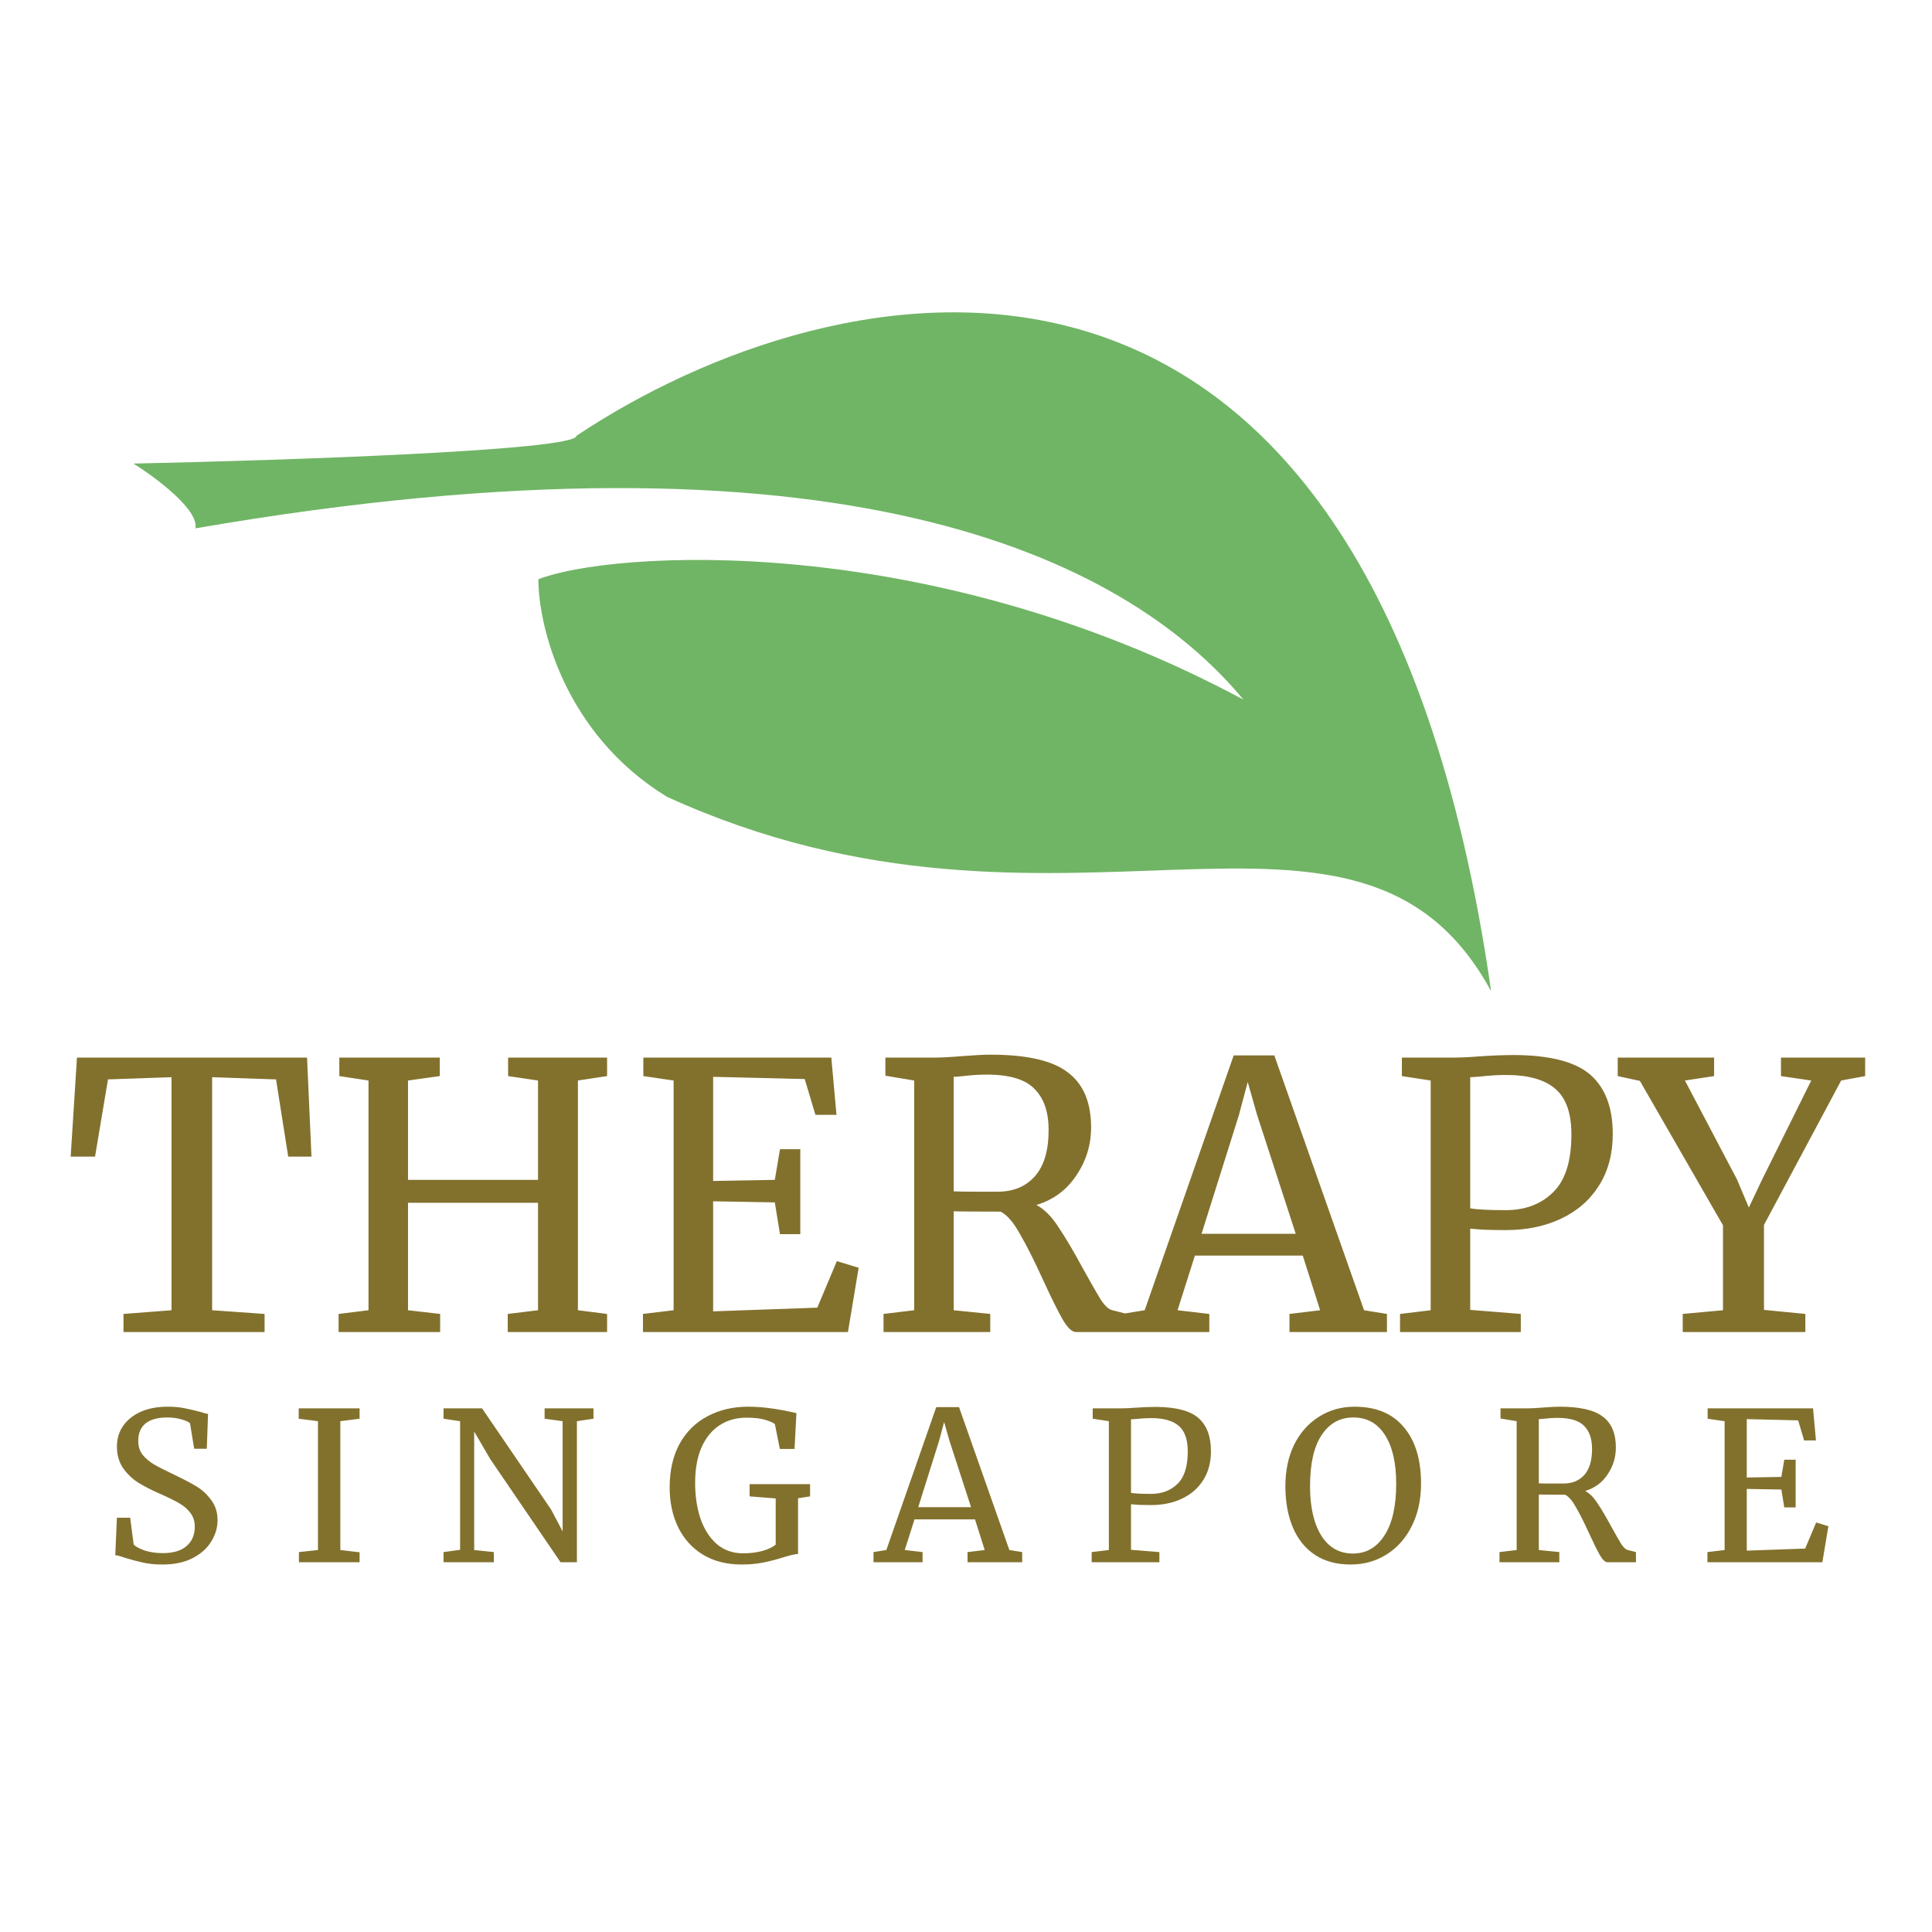
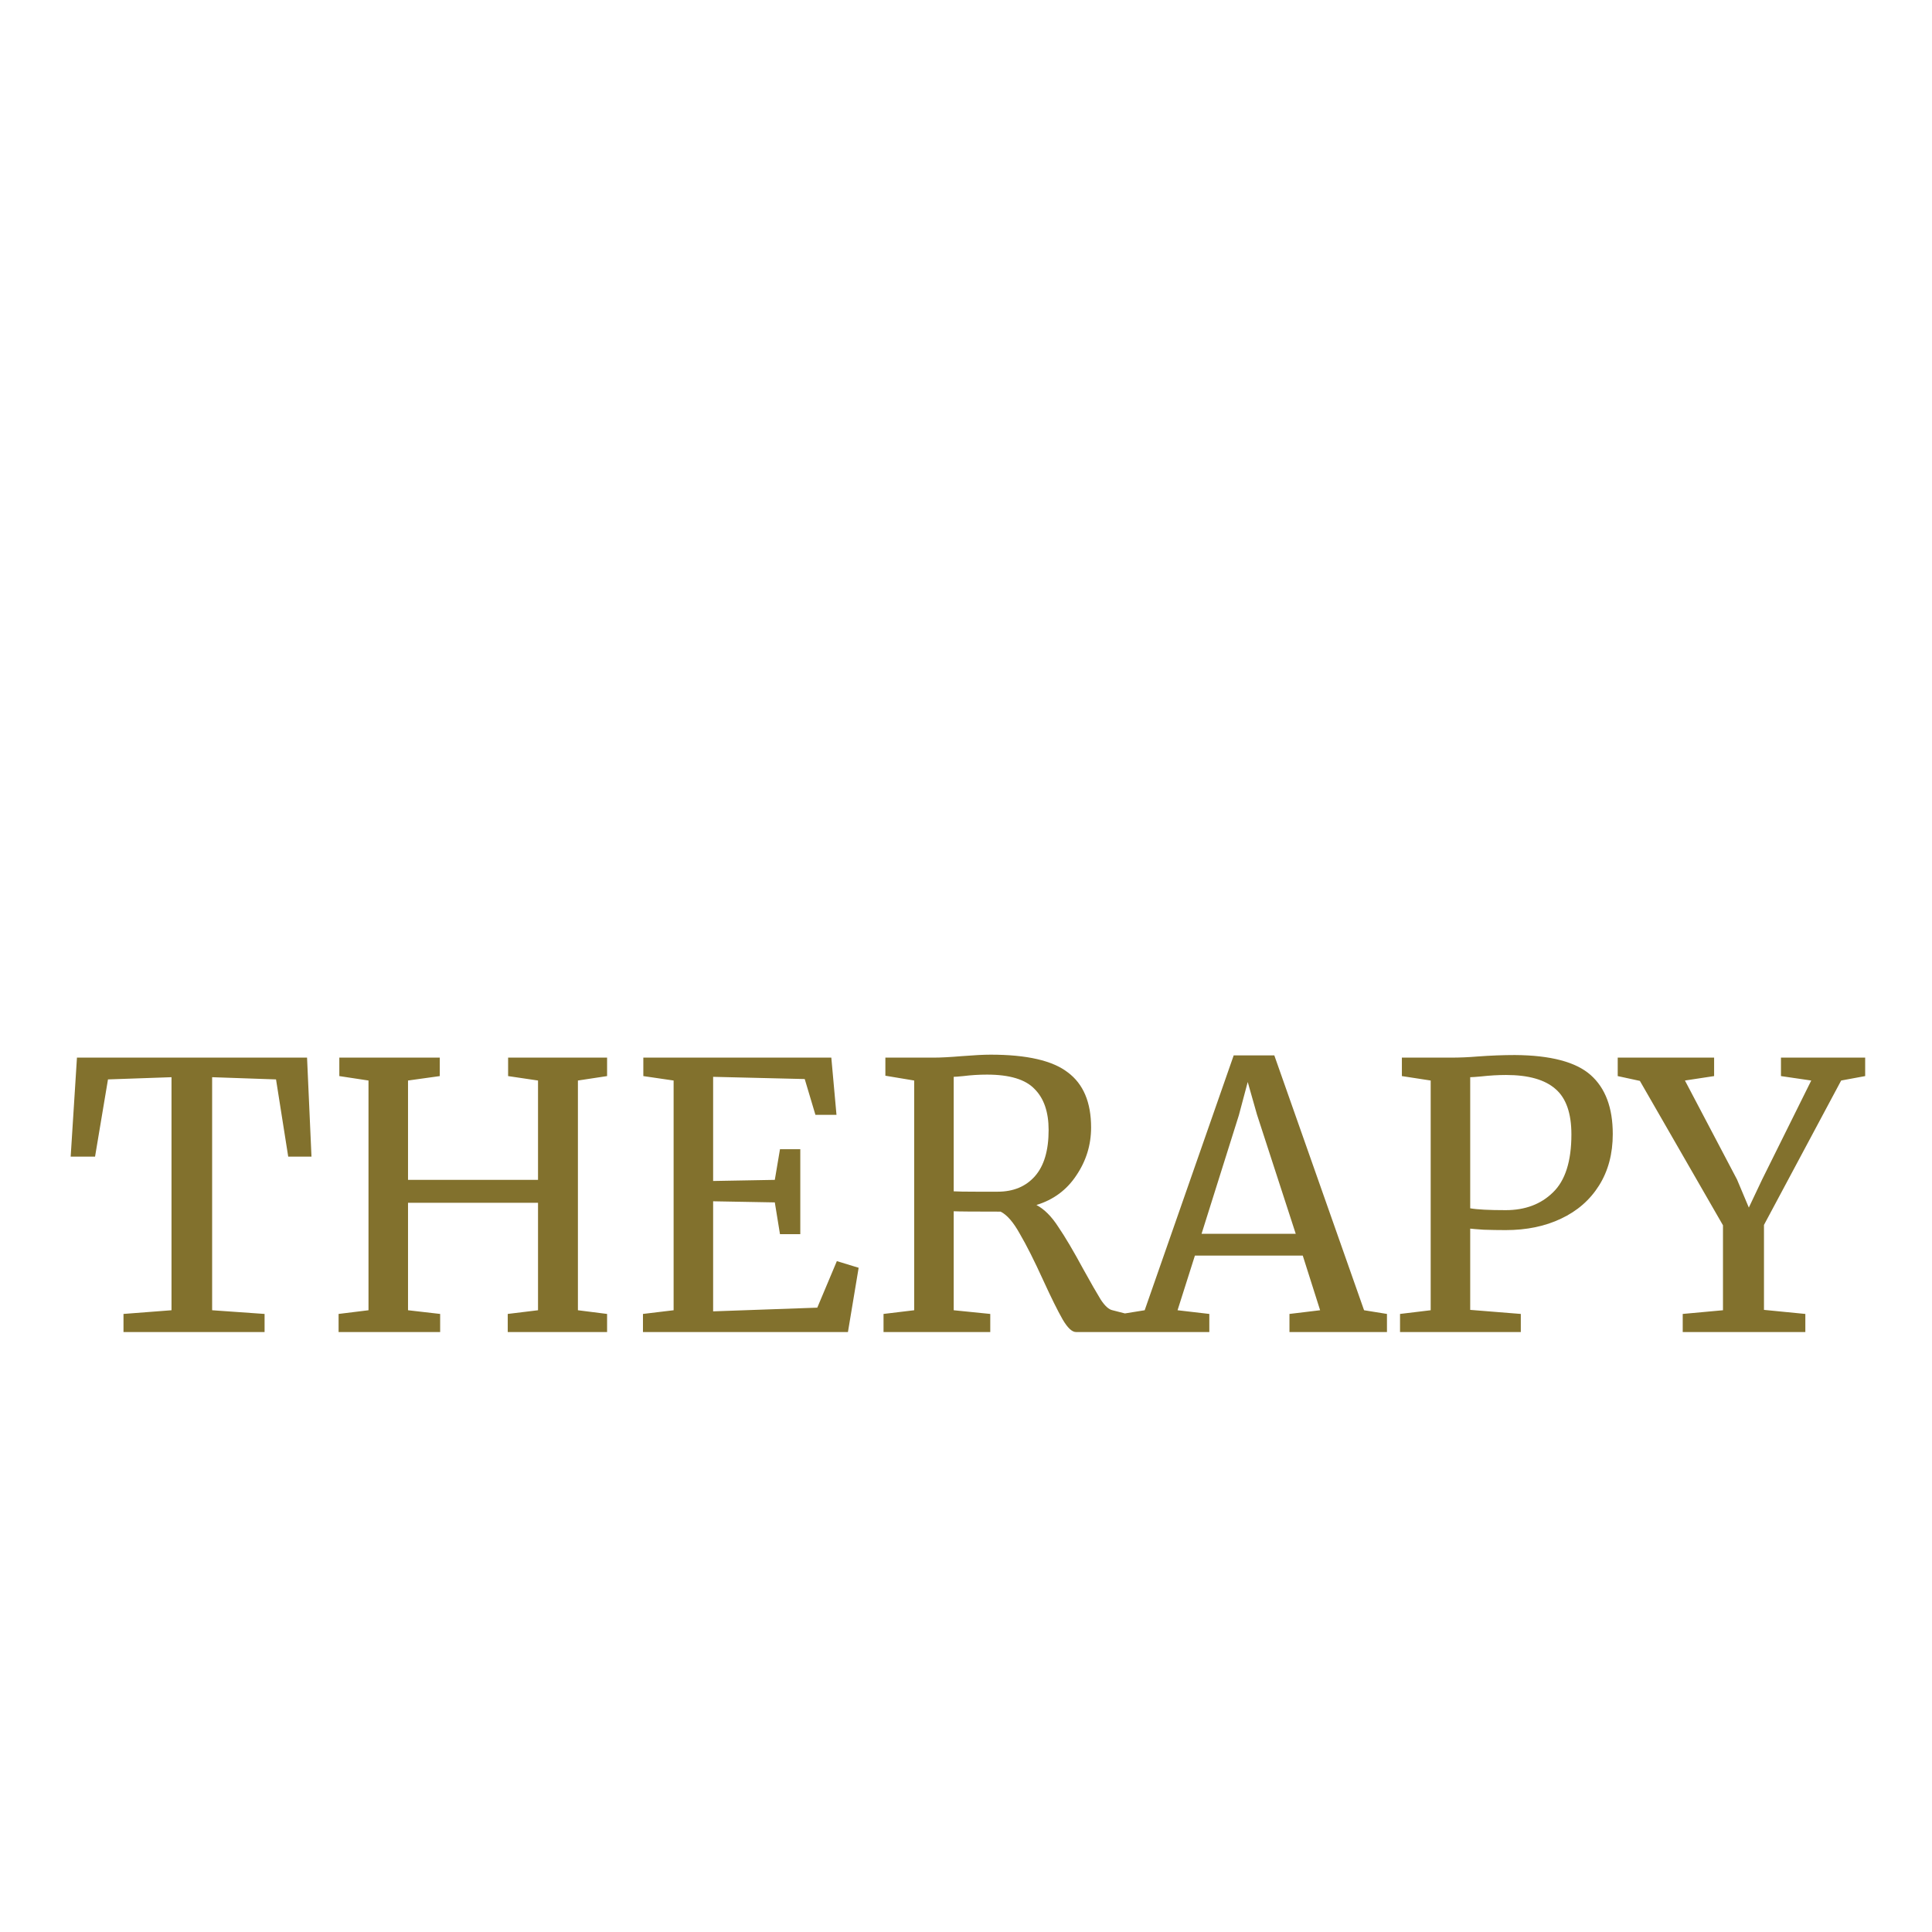
<svg xmlns="http://www.w3.org/2000/svg" width="600" height="600" viewBox="0 0 600 600" fill="none">
  <path d="M53.263 334.533L33.535 335.221L29.52 359.193H21.95L23.9 328.454H95.357L96.734 359.193H89.508L85.722 335.221L65.88 334.533V406.908L82.167 408.055V413.675H38.352V408.055L53.263 406.908V334.533ZM114.441 335.565L105.38 334.189V328.454H136.578V334.189L126.714 335.565V366.419H167.088V335.565L157.797 334.189V328.454H188.537V334.189L179.476 335.565V406.908L188.537 408.055V413.675H157.683V408.055L167.088 406.908V373.531H126.714V406.908L136.693 408.055V413.675H105.151V408.055L114.441 406.908V335.565ZM209.197 335.565L199.792 334.189V328.454H258.173L259.779 346.232H253.241L249.915 335.106L221.47 334.418V366.763L240.624 366.419L242.23 356.899H248.539V383.28H242.23L240.624 373.416L221.47 373.072V407.252L253.815 406.105L259.894 391.653L266.661 393.718L263.335 413.675H199.677V408.055L209.197 406.908V335.565ZM274.388 408.055L283.908 406.908V335.565L274.962 334.074V328.454H289.987C292.128 328.454 295.034 328.301 298.704 327.995C302.528 327.689 305.51 327.536 307.651 327.536C318.891 327.536 326.882 329.371 331.623 333.042C336.44 336.636 338.849 342.332 338.849 350.132C338.849 355.561 337.32 360.531 334.261 365.043C331.279 369.554 327.15 372.613 321.873 374.219C324.32 375.519 326.576 377.774 328.641 380.986C330.782 384.121 333.382 388.518 336.44 394.176C338.811 398.458 340.608 401.594 341.831 403.582C343.131 405.57 344.354 406.679 345.501 406.908L349.975 408.055V413.675H334.146C332.923 413.675 331.546 412.375 330.017 409.775C328.488 407.099 326.461 403.008 323.938 397.503C321.185 391.462 318.777 386.683 316.712 383.165C314.724 379.571 312.736 377.277 310.748 376.283C302.566 376.283 297.71 376.245 296.181 376.169V406.908L307.536 408.055V413.675H274.388V408.055ZM309.83 370.09C314.724 370.09 318.585 368.484 321.415 365.272C324.244 362.061 325.658 357.281 325.658 350.935C325.658 345.353 324.206 341.109 321.3 338.203C318.471 335.221 313.539 333.73 306.504 333.73C304.057 333.73 301.61 333.883 299.163 334.189C297.634 334.342 296.64 334.418 296.181 334.418V369.975C297.328 370.051 299.698 370.09 303.292 370.09H309.83ZM383.134 327.766H395.751L423.623 406.908L430.734 408.055V413.675H400.454V408.055L409.974 406.908L404.583 389.932H371.091L365.7 406.908L375.564 408.055V413.675H348.381V408.055L355.492 406.908L383.134 327.766ZM390.36 346.117L387.493 336.024L384.74 346.347L373.156 383.165H402.404L390.36 346.117ZM444.313 335.565L435.366 334.189V328.454H450.621C453.374 328.454 456.089 328.339 458.765 328.11C462.894 327.804 466.794 327.651 470.464 327.651C481.552 327.727 489.39 329.792 493.977 333.845C498.565 337.897 500.859 344.015 500.859 352.196C500.859 358.314 499.445 363.628 496.616 368.14C493.786 372.651 489.848 376.092 484.802 378.463C479.831 380.833 474.096 382.018 467.597 382.018C465.379 382.018 463.123 381.98 460.829 381.904C458.535 381.751 457.121 381.636 456.586 381.559V406.793L472.299 408.055V413.675H434.793V408.055L444.313 406.908V335.565ZM456.586 375.251C458.727 375.633 462.397 375.824 467.597 375.824C473.638 375.824 478.531 373.989 482.278 370.319C486.101 366.649 488.013 360.646 488.013 352.311C488.013 345.735 486.369 341.032 483.081 338.203C479.793 335.298 474.67 333.845 467.711 333.845C465.264 333.845 462.665 333.998 459.912 334.303C458.23 334.456 457.121 334.533 456.586 334.533V375.251ZM535.087 380.527L509.28 335.68L502.398 334.189V328.454H532.334V334.189L523.273 335.565L539.446 366.304L543.116 375.022L547.245 366.304L562.5 335.565L553.095 334.189V328.454H579.246V334.189L571.791 335.565L547.819 380.412V406.793L560.665 408.055V413.675H522.585V408.055L535.087 406.908V380.527Z" fill="#82712D" />
-   <path d="M50.459 485.873C48.23 485.873 46.236 485.68 44.478 485.294C42.72 484.908 40.79 484.394 38.689 483.751C37.403 483.279 36.438 483.022 35.795 482.979L36.309 471.337H40.426L41.519 479.699C42.248 480.385 43.427 481.006 45.057 481.564C46.729 482.078 48.551 482.336 50.524 482.336C53.783 482.336 56.248 481.607 57.92 480.149C59.636 478.691 60.493 476.676 60.493 474.103C60.493 472.431 60.022 470.994 59.078 469.794C58.178 468.593 56.956 467.564 55.412 466.706C53.911 465.849 51.832 464.841 49.173 463.683C46.772 462.611 44.671 461.518 42.87 460.403C41.112 459.288 39.568 457.809 38.239 455.965C36.953 454.078 36.309 451.827 36.309 449.212C36.309 446.853 36.931 444.752 38.175 442.908C39.461 441.022 41.283 439.542 43.642 438.47C46.043 437.398 48.83 436.862 52.003 436.862C53.975 436.862 55.712 437.013 57.213 437.313C58.757 437.613 60.493 438.02 62.423 438.535C63.28 438.835 64.009 439.028 64.609 439.114L64.224 449.919H60.3L59.014 442.008C58.585 441.579 57.685 441.172 56.312 440.786C54.983 440.4 53.525 440.207 51.939 440.207C48.98 440.207 46.729 440.829 45.185 442.072C43.685 443.316 42.934 445.117 42.934 447.475C42.934 449.19 43.384 450.627 44.285 451.784C45.228 452.942 46.386 453.928 47.758 454.743C49.13 455.558 51.317 456.673 54.319 458.088C57.106 459.417 59.378 460.617 61.136 461.689C62.894 462.761 64.395 464.176 65.639 465.934C66.925 467.65 67.568 469.708 67.568 472.109C67.568 474.382 66.925 476.568 65.639 478.669C64.395 480.771 62.466 482.507 59.85 483.879C57.277 485.208 54.147 485.873 50.459 485.873ZM98.746 441.365L92.765 440.593V437.377H111.675V440.593L105.693 441.365V481.371L111.675 482.078V485.166H92.829V482.014L98.746 481.371V441.365ZM142.89 441.365L137.744 440.593V437.377H149.707L171.125 468.764L174.727 475.582V441.365L169.132 440.593V437.377H184.311V440.593L179.165 441.365V485.166H174.084L152.216 453.071L147.263 444.581V481.371L153.374 482.014V485.166H137.744V482.014L142.89 481.307V441.365ZM230.287 485.873C225.656 485.873 221.647 484.844 218.26 482.786C214.915 480.728 212.364 477.898 210.606 474.296C208.848 470.651 207.969 466.535 207.969 461.947C207.969 456.673 208.998 452.149 211.056 448.375C213.157 444.602 216.052 441.751 219.739 439.821C223.427 437.849 227.629 436.862 232.346 436.862C236.676 436.862 241.672 437.527 247.332 438.856L246.753 449.983H242.186L240.643 442.265C240.042 441.794 239.013 441.343 237.555 440.915C236.14 440.486 234.232 440.271 231.831 440.271C228.701 440.271 225.935 441.043 223.534 442.587C221.133 444.13 219.246 446.424 217.874 449.469C216.545 452.513 215.88 456.201 215.88 460.532C215.88 464.519 216.416 468.164 217.488 471.466C218.603 474.767 220.275 477.426 222.505 479.441C224.777 481.414 227.543 482.4 230.802 482.4C232.86 482.4 234.811 482.164 236.655 481.692C238.499 481.178 239.914 480.513 240.9 479.699V465.356L232.796 464.712V460.918H251.577V464.712L247.846 465.291V482.593C246.903 482.636 245.338 483 243.151 483.686C240.921 484.372 238.82 484.908 236.848 485.294C234.875 485.68 232.689 485.873 230.287 485.873ZM290.762 436.991H297.837L313.466 481.371L317.454 482.014V485.166H300.474V482.014L305.812 481.371L302.789 471.852H284.008L280.985 481.371L286.517 482.014V485.166H271.273V482.014L275.261 481.371L290.762 436.991ZM294.814 447.282L293.206 441.622L291.662 447.411L285.166 468.057H301.567L294.814 447.282ZM344.364 441.365L339.347 440.593V437.377H347.901C349.445 437.377 350.967 437.313 352.468 437.184C354.783 437.013 356.97 436.927 359.028 436.927C365.246 436.97 369.641 438.127 372.214 440.4C374.786 442.673 376.073 446.103 376.073 450.691C376.073 454.121 375.279 457.101 373.693 459.631C372.106 462.161 369.898 464.091 367.068 465.42C364.281 466.749 361.065 467.414 357.42 467.414C356.177 467.414 354.912 467.392 353.626 467.349C352.339 467.264 351.546 467.199 351.246 467.156V481.307L360.057 482.014V485.166H339.025V482.014L344.364 481.371V441.365ZM351.246 463.619C352.446 463.833 354.505 463.941 357.42 463.941C360.808 463.941 363.552 462.911 365.653 460.853C367.797 458.795 368.869 455.429 368.869 450.755C368.869 447.068 367.947 444.431 366.103 442.844C364.26 441.215 361.387 440.4 357.485 440.4C356.113 440.4 354.655 440.486 353.111 440.657C352.168 440.743 351.546 440.786 351.246 440.786V463.619ZM419.45 485.873C415.076 485.873 411.367 484.865 408.323 482.85C405.321 480.835 403.049 478.005 401.505 474.36C399.961 470.673 399.19 466.406 399.19 461.561C399.19 456.63 400.112 452.299 401.955 448.568C403.842 444.838 406.415 441.965 409.674 439.95C412.932 437.892 416.599 436.862 420.672 436.862C427.361 436.862 432.464 438.985 435.98 443.23C439.539 447.432 441.318 453.264 441.318 460.725C441.318 465.741 440.353 470.158 438.424 473.974C436.537 477.748 433.922 480.685 430.577 482.786C427.275 484.844 423.566 485.873 419.45 485.873ZM420.286 440.207C416.127 440.207 412.847 442.029 410.445 445.674C408.044 449.276 406.844 454.571 406.844 461.561C406.844 467.993 408.001 473.095 410.317 476.869C412.675 480.599 415.955 482.464 420.157 482.464C424.274 482.464 427.533 480.599 429.934 476.869C432.378 473.138 433.6 467.778 433.6 460.789C433.6 454.314 432.442 449.276 430.127 445.674C427.811 442.029 424.531 440.207 420.286 440.207ZM465.674 482.014L471.013 481.371V441.365L465.996 440.529V437.377H474.422C475.622 437.377 477.252 437.291 479.31 437.12C481.454 436.948 483.126 436.862 484.327 436.862C490.63 436.862 495.111 437.892 497.769 439.95C500.471 441.965 501.821 445.16 501.821 449.533C501.821 452.578 500.964 455.365 499.249 457.895C497.576 460.424 495.261 462.14 492.302 463.04C493.674 463.769 494.939 465.034 496.097 466.835C497.298 468.593 498.755 471.058 500.471 474.231C501.8 476.633 502.808 478.391 503.494 479.506C504.223 480.62 504.909 481.242 505.552 481.371L508.06 482.014V485.166H499.184C498.498 485.166 497.726 484.437 496.869 482.979C496.011 481.478 494.875 479.184 493.46 476.097C491.916 472.709 490.566 470.029 489.408 468.057C488.293 466.042 487.178 464.755 486.063 464.198C481.475 464.198 478.752 464.176 477.895 464.133V481.371L484.262 482.014V485.166H465.674V482.014ZM485.549 460.725C488.293 460.725 490.458 459.824 492.045 458.023C493.631 456.222 494.425 453.542 494.425 449.983C494.425 446.853 493.61 444.473 491.981 442.844C490.394 441.172 487.628 440.336 483.684 440.336C482.311 440.336 480.939 440.421 479.567 440.593C478.71 440.679 478.152 440.722 477.895 440.722V460.66C478.538 460.703 479.867 460.725 481.883 460.725H485.549ZM535.595 441.365L530.321 440.593V437.377H563.059L563.96 447.346H560.293L558.428 441.107L542.477 440.722V458.859L553.218 458.666L554.119 453.328H557.656V468.121H554.119L553.218 462.59L542.477 462.397V481.564L560.615 480.921L564.024 472.816L567.819 473.974L565.953 485.166H530.257V482.014L535.595 481.371V441.365Z" fill="#82712D" />
-   <path d="M463.083 307.822C425.209 43.35 257.932 82.637 179.028 135.34C179.028 139.939 87.302 143.006 41.44 143.964C48.344 148.276 61.856 158.337 60.672 164.087C260.398 129.591 349.165 172.711 386.151 217.269C287.028 164.087 188.891 171.274 167.193 179.898C167.193 194.271 175.182 227.905 207.138 247.453C329.932 303.51 421.658 231.642 463.083 307.822Z" fill="#70B565" />
</svg>